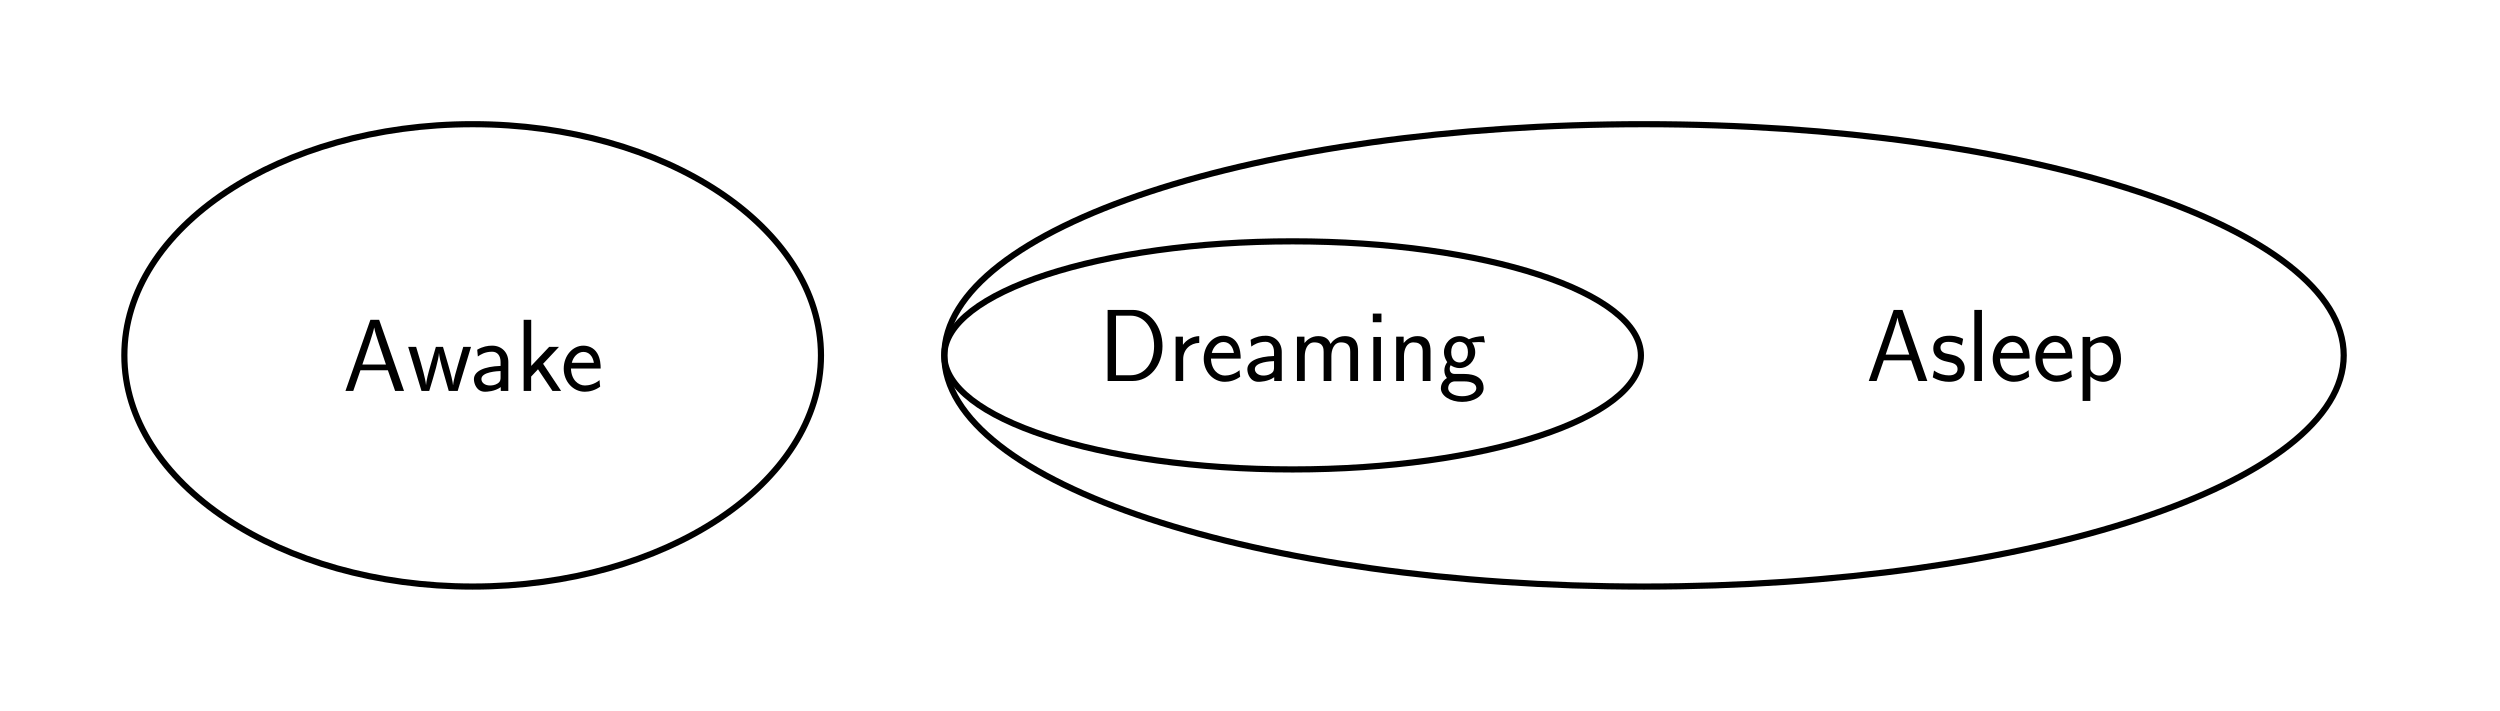
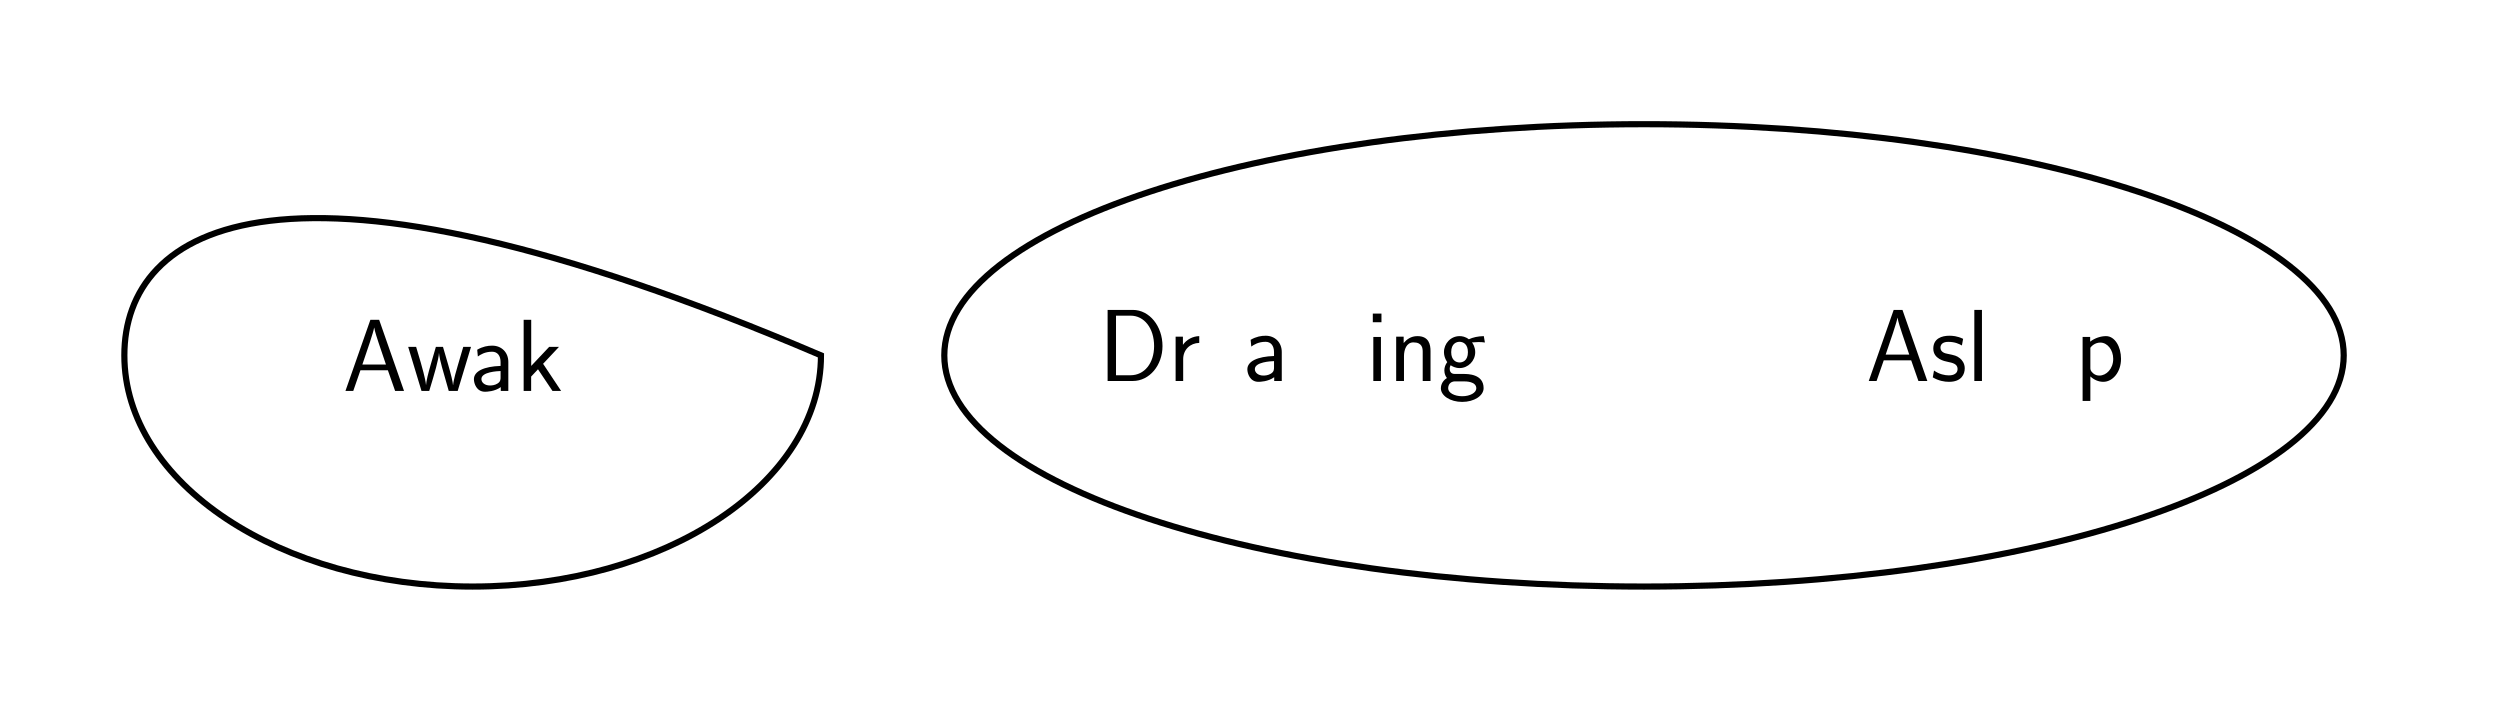
<svg xmlns="http://www.w3.org/2000/svg" xmlns:xlink="http://www.w3.org/1999/xlink" width="605pt" height="172pt" viewBox="0 0 605 172" version="1.1">
  <defs>
    <g>
      <symbol overflow="visible" id="glyph0-0">
        <path style="stroke:none;" d="" />
      </symbol>
      <symbol overflow="visible" id="glyph0-1">
        <path style="stroke:none;" d="M 8.797 -17.203 L 6.672 -17.203 L 0.641 0 L 2.531 0 L 4.266 -5 L 10.906 -5 L 12.656 0 L 14.812 0 Z M 10.438 -6.391 L 4.734 -6.391 C 5.922 -9.859 7.406 -14.172 7.578 -15.297 L 7.609 -15.297 C 7.781 -14.281 8.281 -12.781 8.703 -11.516 Z M 10.438 -6.391 " />
      </symbol>
      <symbol overflow="visible" id="glyph0-2">
        <path style="stroke:none;" d="M 15.531 -10.656 L 13.656 -10.656 L 12.344 -6.188 C 12.062 -5.25 11.297 -2.656 11.203 -1.438 L 11.172 -1.438 C 11.125 -2.188 10.703 -3.969 10.016 -6.312 L 8.75 -10.656 L 7.031 -10.656 L 5.797 -6.422 C 5.172 -4.266 4.703 -2.422 4.656 -1.438 L 4.641 -1.438 C 4.531 -2.906 3.516 -6.312 3.375 -6.859 L 2.25 -10.656 L 0.328 -10.656 L 3.547 0 L 5.422 0 C 6.719 -4.266 7.703 -7.562 7.781 -9.219 C 7.828 -8.406 8.25 -6.641 8.5 -5.781 L 10.141 0 L 12.312 0 Z M 15.531 -10.656 " />
      </symbol>
      <symbol overflow="visible" id="glyph0-3">
        <path style="stroke:none;" d="M 9.312 -7.016 C 9.312 -9.344 7.656 -10.953 5.422 -10.953 C 4.344 -10.953 3.141 -10.75 1.781 -9.969 L 1.938 -8.328 C 2.547 -8.766 3.625 -9.484 5.406 -9.484 C 6.672 -9.484 7.438 -8.531 7.438 -6.984 L 7.438 -6.047 C 3.469 -5.922 0.984 -4.781 0.984 -2.828 C 0.984 -1.812 1.609 0.203 3.672 0.203 C 4.047 0.203 6.047 0.156 7.484 -0.922 L 7.484 0 L 9.312 0 Z M 7.438 -3.266 C 7.438 -2.828 7.438 -2.234 6.688 -1.781 C 6.047 -1.359 5.234 -1.312 4.875 -1.312 C 3.641 -1.312 2.797 -2 2.797 -2.875 C 2.797 -4.609 6.672 -4.781 7.438 -4.812 Z M 7.438 -3.266 " />
      </symbol>
      <symbol overflow="visible" id="glyph0-4">
        <path style="stroke:none;" d="M 6.562 -6.562 L 10.406 -10.656 L 8.031 -10.656 L 3.688 -6.047 L 3.688 -17.203 L 1.859 -17.203 L 1.859 0 L 3.672 0 L 3.672 -3.469 L 5.328 -5.234 L 8.828 0 L 10.922 0 Z M 6.562 -6.562 " />
      </symbol>
      <symbol overflow="visible" id="glyph0-5">
-         <path style="stroke:none;" d="M 9.688 -5.422 C 9.688 -6.25 9.641 -7.828 8.844 -9.141 C 7.984 -10.562 6.562 -10.953 5.5 -10.953 C 2.922 -10.953 0.75 -8.531 0.75 -5.375 C 0.75 -2.297 3 0.203 5.844 0.203 C 6.969 0.203 8.328 -0.125 9.562 -1.016 C 9.562 -1.109 9.516 -1.656 9.484 -1.688 C 9.484 -1.734 9.422 -2.5 9.422 -2.609 C 8.234 -1.641 6.859 -1.312 5.875 -1.312 C 4.281 -1.312 2.578 -2.656 2.5 -5.422 Z M 2.703 -6.797 C 3.016 -8.156 4.109 -9.438 5.5 -9.438 C 5.875 -9.438 7.609 -9.391 8.047 -6.797 Z M 2.703 -6.797 " />
-       </symbol>
+         </symbol>
      <symbol overflow="visible" id="glyph0-6">
        <path style="stroke:none;" d="M 7.984 -10.203 C 6.516 -10.906 5.375 -10.953 4.641 -10.953 C 2.875 -10.953 0.766 -10.328 0.766 -7.828 C 0.766 -5.328 3.5 -4.781 4.234 -4.641 C 5.375 -4.406 6.641 -4.156 6.641 -2.922 C 6.641 -1.359 4.859 -1.359 4.531 -1.359 C 3.547 -1.359 2.188 -1.641 0.938 -2.531 L 0.641 -0.875 C 2.062 -0.047 3.422 0.203 4.562 0.203 C 7.609 0.203 8.375 -1.656 8.375 -3.078 C 8.375 -4.281 7.688 -5.109 7.219 -5.484 C 6.391 -6.125 6.094 -6.188 4.062 -6.609 C 3.719 -6.672 2.5 -6.938 2.5 -8.047 C 2.5 -9.469 4.062 -9.469 4.406 -9.469 C 6.016 -9.469 7.016 -8.969 7.688 -8.594 Z M 7.984 -10.203 " />
      </symbol>
      <symbol overflow="visible" id="glyph0-7">
        <path style="stroke:none;" d="M 3.672 -17.203 L 1.828 -17.203 L 1.828 0 L 3.672 0 Z M 3.672 -17.203 " />
      </symbol>
      <symbol overflow="visible" id="glyph0-8">
        <path style="stroke:none;" d="M 3.734 -1.109 C 4.562 -0.328 5.672 0.203 6.859 0.203 C 9.172 0.203 11.156 -2.188 11.156 -5.359 C 11.156 -8.281 9.672 -10.859 7.531 -10.859 C 6.297 -10.859 4.812 -10.406 3.688 -9.516 L 3.688 -10.656 L 1.859 -10.656 L 1.859 4.828 L 3.734 4.828 Z M 3.734 -8.047 C 3.938 -8.344 4.781 -9.297 6.141 -9.297 C 7.875 -9.297 9.266 -7.516 9.266 -5.359 C 9.266 -2.906 7.578 -1.312 5.922 -1.312 C 5.422 -1.312 4.906 -1.438 4.406 -1.859 C 3.734 -2.453 3.734 -2.828 3.734 -3.172 Z M 3.734 -8.047 " />
      </symbol>
      <symbol overflow="visible" id="glyph0-9">
        <path style="stroke:none;" d="M 2.203 -17.203 L 2.203 0 L 8.297 0 C 12.359 0 15.484 -3.812 15.484 -8.453 C 15.484 -13.234 12.359 -17.203 8.297 -17.203 Z M 4.234 -1.391 L 4.234 -15.812 L 7.75 -15.812 C 11.078 -15.812 13.453 -12.766 13.453 -8.453 C 13.453 -4.312 11.109 -1.391 7.75 -1.391 Z M 4.234 -1.391 " />
      </symbol>
      <symbol overflow="visible" id="glyph0-10">
        <path style="stroke:none;" d="M 3.688 -5.281 C 3.688 -7.609 5.406 -9.172 7.578 -9.219 L 7.578 -10.859 C 6 -10.828 4.516 -10.031 3.625 -8.75 L 3.625 -10.734 L 1.859 -10.734 L 1.859 0 L 3.688 0 Z M 3.688 -5.281 " />
      </symbol>
      <symbol overflow="visible" id="glyph0-11">
-         <path style="stroke:none;" d="M 16.609 -7.234 C 16.609 -8.891 16.188 -10.859 13.406 -10.859 C 11.547 -10.859 10.438 -9.688 9.938 -8.969 C 9.484 -10.281 8.453 -10.859 6.969 -10.859 C 5.281 -10.859 4.219 -9.891 3.641 -9.188 L 3.641 -10.734 L 1.828 -10.734 L 1.828 0 L 3.719 0 L 3.719 -6 C 3.719 -7.453 4.266 -9.344 6.016 -9.344 C 8.281 -9.344 8.281 -7.75 8.281 -7.031 L 8.281 0 L 10.156 0 L 10.156 -6 C 10.156 -7.453 10.703 -9.344 12.469 -9.344 C 14.719 -9.344 14.719 -7.75 14.719 -7.031 L 14.719 0 L 16.609 0 Z M 16.609 -7.234 " />
-       </symbol>
+         </symbol>
      <symbol overflow="visible" id="glyph0-12">
        <path style="stroke:none;" d="M 3.797 -16.312 L 1.703 -16.312 L 1.703 -14.219 L 3.797 -14.219 Z M 3.672 -10.656 L 1.828 -10.656 L 1.828 0 L 3.672 0 Z M 3.672 -10.656 " />
      </symbol>
      <symbol overflow="visible" id="glyph0-13">
        <path style="stroke:none;" d="M 10.141 -7.234 C 10.141 -8.797 9.766 -10.859 6.969 -10.859 C 5.375 -10.859 4.344 -10.031 3.641 -9.188 L 3.641 -10.734 L 1.828 -10.734 L 1.828 0 L 3.719 0 L 3.719 -6 C 3.719 -7.562 4.312 -9.344 6 -9.344 C 8.172 -9.344 8.25 -7.875 8.25 -7.031 L 8.25 0 L 10.141 0 Z M 10.141 -7.234 " />
      </symbol>
      <symbol overflow="visible" id="glyph0-14">
        <path style="stroke:none;" d="M 11.031 -10.859 C 9.609 -10.828 8.406 -10.562 7.406 -10.094 C 6.594 -10.734 5.75 -10.859 5.172 -10.859 C 3.016 -10.859 1.391 -9.062 1.391 -6.984 C 1.391 -5.656 2.125 -4.641 2.188 -4.578 C 1.734 -3.969 1.484 -3.297 1.484 -2.547 C 1.484 -1.688 1.828 -1.062 2.109 -0.719 C 0.812 0.078 0.641 1.281 0.641 1.766 C 0.641 3.562 2.906 5.062 5.797 5.062 C 8.719 5.062 10.984 3.562 10.984 1.734 C 10.984 -1.688 7.188 -1.703 6.141 -1.703 L 4.141 -1.703 C 3.766 -1.703 2.781 -1.703 2.781 -2.969 C 2.781 -3.469 3 -3.797 3.016 -3.812 C 3.391 -3.547 4.156 -3.125 5.172 -3.125 C 7.234 -3.125 8.953 -4.859 8.953 -6.984 C 8.953 -8.172 8.406 -9.047 8.172 -9.344 L 8.25 -9.344 C 8.328 -9.344 9.375 -9.422 9.734 -9.422 C 10.531 -9.422 10.609 -9.391 11.297 -9.312 Z M 5.172 -4.484 C 4.344 -4.484 3.141 -5 3.141 -6.984 C 3.141 -9.141 4.516 -9.484 5.156 -9.484 C 6 -9.484 7.188 -8.969 7.188 -6.984 C 7.188 -4.828 5.828 -4.484 5.172 -4.484 Z M 6.125 0.094 C 6.719 0.094 9.219 0.094 9.219 1.781 C 9.219 2.844 7.688 3.688 5.828 3.688 C 3.938 3.688 2.406 2.875 2.406 1.766 C 2.406 1.641 2.406 0.094 4.109 0.094 Z M 6.125 0.094 " />
      </symbol>
    </g>
  </defs>
  <g id="surface1">
-     <path style="fill:none;stroke-width:14.944;stroke-linecap:butt;stroke-linejoin:miter;stroke:rgb(0%,0%,0%);stroke-opacity:1;stroke-miterlimit:10;" d="M 1986.758 860 C 1986.758 1168.984 1609.375 1419.453 1143.867 1419.453 C 678.32 1419.453 300.938 1168.984 300.938 860 C 300.938 551.016 678.32 300.547 1143.867 300.547 C 1609.375 300.547 1986.758 551.016 1986.758 860 Z M 1986.758 860 " transform="matrix(0.1,0,0,-0.1,0,172)" />
+     <path style="fill:none;stroke-width:14.944;stroke-linecap:butt;stroke-linejoin:miter;stroke:rgb(0%,0%,0%);stroke-opacity:1;stroke-miterlimit:10;" d="M 1986.758 860 C 678.32 1419.453 300.938 1168.984 300.938 860 C 300.938 551.016 678.32 300.547 1143.867 300.547 C 1609.375 300.547 1986.758 551.016 1986.758 860 Z M 1986.758 860 " transform="matrix(0.1,0,0,-0.1,0,172)" />
    <g style="fill:rgb(0%,0%,0%);fill-opacity:1;">
      <use xlink:href="#glyph0-1" x="82.96" y="94.6" />
      <use xlink:href="#glyph0-2" x="98.452" y="94.6" />
    </g>
    <g style="fill:rgb(0%,0%,0%);fill-opacity:1;">
      <use xlink:href="#glyph0-3" x="113.702" y="94.6" />
    </g>
    <g style="fill:rgb(0%,0%,0%);fill-opacity:1;">
      <use xlink:href="#glyph0-4" x="124.865" y="94.6" />
    </g>
    <g style="fill:rgb(0%,0%,0%);fill-opacity:1;">
      <use xlink:href="#glyph0-5" x="135.672" y="94.6" />
    </g>
    <path style="fill:none;stroke-width:14.944;stroke-linecap:butt;stroke-linejoin:miter;stroke:rgb(0%,0%,0%);stroke-opacity:1;stroke-miterlimit:10;" d="M 5671.797 860 C 5671.797 1168.984 4913.672 1419.453 3978.516 1419.453 C 3043.32 1419.453 2285.195 1168.984 2285.195 860 C 2285.195 551.016 3043.32 300.547 3978.516 300.547 C 4913.672 300.547 5671.797 551.016 5671.797 860 Z M 5671.797 860 " transform="matrix(0.1,0,0,-0.1,0,172)" />
    <g style="fill:rgb(0%,0%,0%);fill-opacity:1;">
      <use xlink:href="#glyph0-1" x="451.6" y="92.2" />
      <use xlink:href="#glyph0-6" x="467.092" y="92.2" />
    </g>
    <g style="fill:rgb(0%,0%,0%);fill-opacity:1;">
      <use xlink:href="#glyph0-7" x="475.96" y="92.2" />
    </g>
    <g style="fill:rgb(0%,0%,0%);fill-opacity:1;">
      <use xlink:href="#glyph0-5" x="481.489" y="92.2" />
    </g>
    <g style="fill:rgb(0%,0%,0%);fill-opacity:1;">
      <use xlink:href="#glyph0-5" x="491.811" y="92.2" />
    </g>
    <g style="fill:rgb(0%,0%,0%);fill-opacity:1;">
      <use xlink:href="#glyph0-8" x="502.132" y="92.2" />
    </g>
-     <path style="fill:none;stroke-width:14.944;stroke-linecap:butt;stroke-linejoin:miter;stroke:rgb(0%,0%,0%);stroke-opacity:1;stroke-miterlimit:10;" d="M 3971.016 860 C 3971.016 1012.422 3593.633 1135.977 3128.125 1135.977 C 2662.578 1135.977 2285.195 1012.422 2285.195 860 C 2285.195 707.578 2662.578 583.984 3128.125 583.984 C 3593.633 583.984 3971.016 707.578 3971.016 860 Z M 3971.016 860 " transform="matrix(0.1,0,0,-0.1,0,172)" />
    <g style="fill:rgb(0%,0%,0%);fill-opacity:1;">
      <use xlink:href="#glyph0-9" x="265.84" y="92.2" />
    </g>
    <g style="fill:rgb(0%,0%,0%);fill-opacity:1;">
      <use xlink:href="#glyph0-10" x="282.641" y="92.2" />
    </g>
    <g style="fill:rgb(0%,0%,0%);fill-opacity:1;">
      <use xlink:href="#glyph0-5" x="290.554" y="92.2" />
    </g>
    <g style="fill:rgb(0%,0%,0%);fill-opacity:1;">
      <use xlink:href="#glyph0-3" x="300.875" y="92.2" />
    </g>
    <g style="fill:rgb(0%,0%,0%);fill-opacity:1;">
      <use xlink:href="#glyph0-11" x="312.038" y="92.2" />
    </g>
    <g style="fill:rgb(0%,0%,0%);fill-opacity:1;">
      <use xlink:href="#glyph0-12" x="330.516" y="92.2" />
    </g>
    <g style="fill:rgb(0%,0%,0%);fill-opacity:1;">
      <use xlink:href="#glyph0-13" x="336.045" y="92.2" />
    </g>
    <g style="fill:rgb(0%,0%,0%);fill-opacity:1;">
      <use xlink:href="#glyph0-14" x="348.049" y="92.2" />
    </g>
  </g>
</svg>